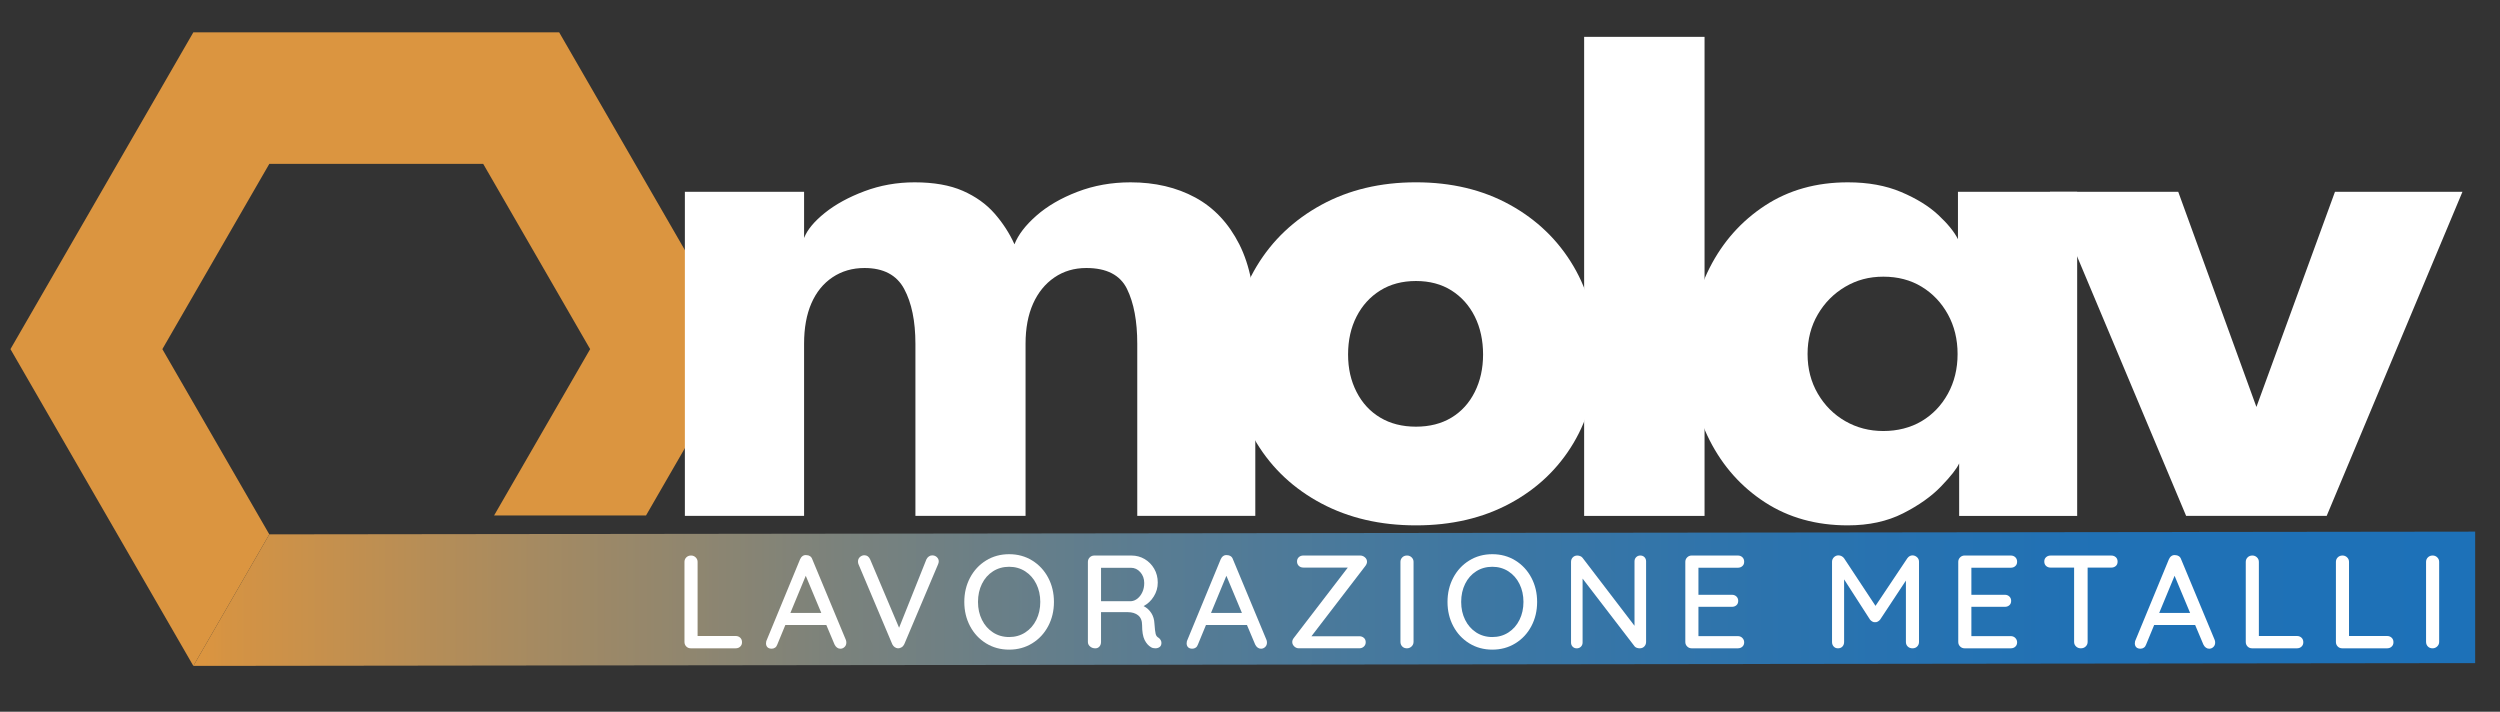
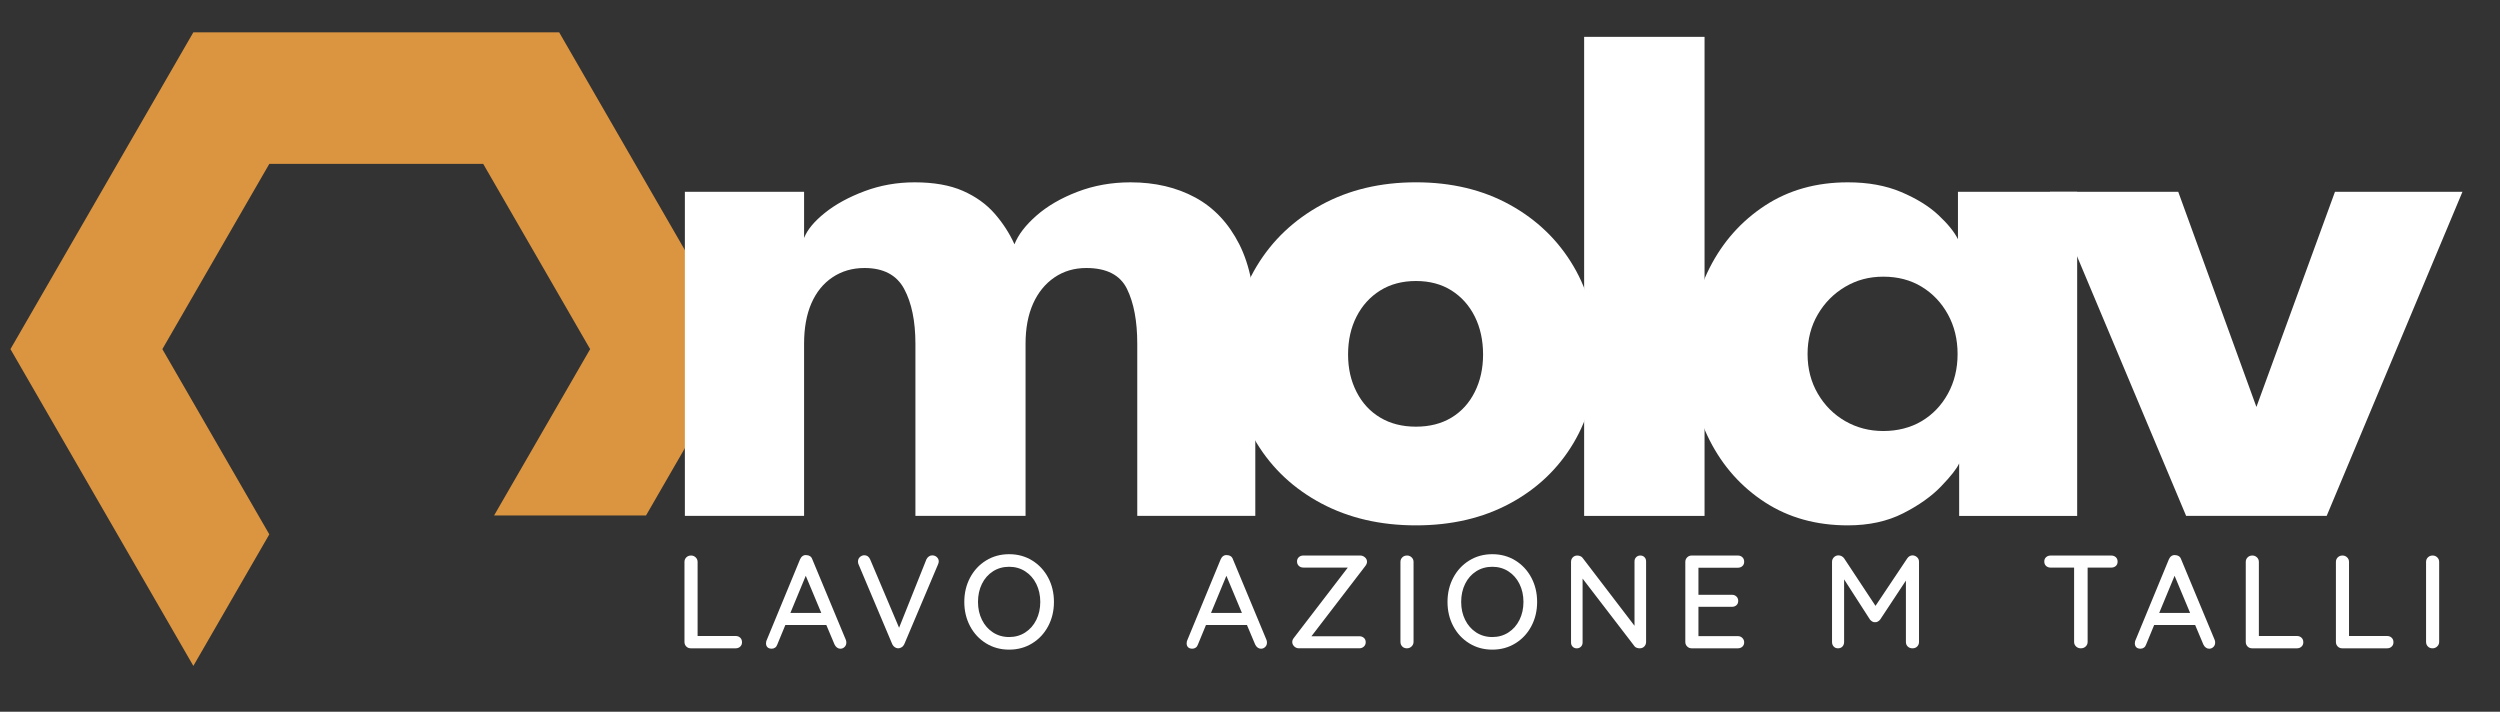
<svg xmlns="http://www.w3.org/2000/svg" id="Livello_1" data-name="Livello 1" viewBox="0 0 1190.55 338.94">
  <rect x="0" y="0" width="1190.55" height="338.94" fill="#333333" stroke="none" />
  <defs>
    <style>
      .cls-1 {
        fill: url(#Sfumatura_senza_nome);
      }

      .cls-1, .cls-2, .cls-3, .cls-4 {
        stroke-width: 0px;
      }

      .cls-2 {
        fill: #db9540;
      }

      .cls-3 {
        fill: none;
      }

      .cls-5 {
        clip-path: url(#clippath-1);
      }

      .cls-4 {
        fill: #fff;
      }

      .cls-6 {
        clip-path: url(#clippath);
      }
    </style>
    <clipPath id="clippath">
      <polygon class="cls-3" points="1178.72 253.17 1178.72 315.78 92.08 317.12 128.25 254.47 1178.72 253.17" />
    </clipPath>
    <linearGradient id="Sfumatura_senza_nome" data-name="Sfumatura senza nome" x1="0" y1="338.94" x2="1" y2="338.94" gradientTransform="translate(92.08 368594.72) scale(1086.64 -1086.64)" gradientUnits="userSpaceOnUse">
      <stop offset="0" stop-color="#db9540" />
      <stop offset=".01" stop-color="#d59343" />
      <stop offset=".15" stop-color="#a48a62" />
      <stop offset=".28" stop-color="#7b827c" />
      <stop offset=".42" stop-color="#597c92" />
      <stop offset=".56" stop-color="#3e77a2" />
      <stop offset=".7" stop-color="#2b73ae" />
      <stop offset=".84" stop-color="#2071b5" />
      <stop offset="1" stop-color="#1d71b8" />
    </linearGradient>
    <clipPath id="clippath-1">
      <rect class="cls-3" width="1190.55" height="338.94" />
    </clipPath>
  </defs>
  <polyline class="cls-2" points="128.25 254.47 77.32 166.26 128.25 78.04 230.11 78.04 281.04 166.26 235.29 245.49 307.64 245.49 353.38 166.26 266.28 15.39 92.08 15.39 4.98 166.26 92.08 317.12" />
  <g class="cls-6">
-     <rect class="cls-1" x="92.08" y="253.17" width="1086.64" height="63.94" />
-   </g>
+     </g>
  <g class="cls-5">
    <path class="cls-4" d="m538.39,86.83c11.65,0,21.93,2.41,30.83,7.23,8.9,4.83,15.88,12.26,20.96,22.28,5.07,10.03,7.62,22.93,7.62,38.73v90.61h-56.21v-81.96c0-10.78-1.63-19.49-4.89-26.13-3.26-6.64-9.72-9.96-19.36-9.96-5.77,0-10.84,1.5-15.23,4.51-4.39,3.01-7.77,7.18-10.15,12.5-2.38,5.33-3.57,11.69-3.57,19.08v81.96h-52.45v-81.96c0-10.78-1.79-19.49-5.36-26.13-3.57-6.64-9.87-9.96-18.89-9.96-5.77,0-10.84,1.48-15.23,4.42-4.39,2.94-7.74,7.08-10.06,12.4-2.32,5.33-3.48,11.75-3.48,19.27v81.96h-56.77V91.34h56.77v22c1.5-3.89,4.79-7.86,9.87-11.94s11.37-7.52,18.89-10.34c7.52-2.82,15.48-4.23,23.87-4.23,9.15,0,16.8,1.35,22.94,4.04,6.14,2.7,11.18,6.3,15.13,10.81,3.95,4.51,7.11,9.4,9.49,14.66,1.75-4.51,5.23-9.05,10.43-13.63,5.2-4.57,11.71-8.37,19.55-11.37,7.83-3.01,16.26-4.51,25.29-4.51" />
    <path class="cls-4" d="m674.31,250.19c-16.92,0-31.93-3.48-45.02-10.43-13.1-6.96-23.38-16.55-30.83-28.76-7.46-12.22-11.18-26.23-11.18-42.02s3.73-29.86,11.18-42.21c7.45-12.35,17.73-22.09,30.83-29.24,13.1-7.14,28.1-10.71,45.02-10.71s31.83,3.57,44.74,10.71c12.91,7.14,23,16.89,30.27,29.24,7.27,12.35,10.91,26.41,10.91,42.21s-3.64,29.8-10.91,42.02c-7.27,12.22-17.36,21.81-30.27,28.76-12.91,6.95-27.82,10.43-44.74,10.43m0-47c6.51,0,12.15-1.44,16.92-4.32,4.76-2.88,8.46-6.96,11.09-12.22,2.63-5.26,3.95-11.21,3.95-17.86s-1.32-12.79-3.95-18.05c-2.63-5.26-6.33-9.4-11.09-12.41-4.77-3.01-10.41-4.51-16.92-4.51s-12.19,1.5-17.01,4.51c-4.83,3.01-8.59,7.15-11.28,12.41-2.7,5.26-4.04,11.28-4.04,18.05s1.34,12.59,4.04,17.86c2.69,5.26,6.45,9.34,11.28,12.22,4.82,2.88,10.49,4.32,17.01,4.32" />
    <rect class="cls-4" x="754.4" y="17.55" width="57.34" height="228.14" />
    <path class="cls-4" d="m932.99,245.68v-25c-1.13,2.51-3.98,6.14-8.56,10.9-4.57,4.77-10.62,9.06-18.14,12.88-7.52,3.82-16.3,5.73-26.32,5.73-15.04,0-28.2-3.67-39.48-10.99-11.28-7.33-20.05-17.17-26.32-29.52-6.27-12.34-9.4-26.04-9.4-41.07s3.13-28.73,9.4-41.08c6.27-12.34,15.04-22.21,26.32-29.61,11.28-7.39,24.44-11.09,39.48-11.09,9.65,0,18.11,1.53,25.38,4.61,7.26,3.07,13.16,6.7,17.67,10.9,4.51,4.2,7.65,8.06,9.4,11.57v-22.56h56.77v154.34h-56.21Zm-72.19-77.08c0,7.02,1.63,13.32,4.89,18.9,3.26,5.58,7.62,9.93,13.07,13.06,5.45,3.14,11.5,4.7,18.14,4.7s12.97-1.56,18.23-4.7c5.26-3.13,9.43-7.49,12.5-13.06,3.07-5.58,4.61-11.87,4.61-18.9s-1.54-13.32-4.61-18.89c-3.07-5.57-7.24-9.96-12.5-13.16-5.26-3.2-11.34-4.79-18.23-4.79s-12.69,1.6-18.14,4.79c-5.45,3.2-9.81,7.59-13.07,13.16-3.26,5.58-4.89,11.88-4.89,18.89" />
    <polygon class="cls-4" points="976.23 91.34 1037.32 91.34 1074.55 193.8 1111.96 91.34 1172.67 91.34 1108.01 245.68 1041.08 245.68 976.23 91.34" />
    <path class="cls-4" d="m352.51,303.69c.57.55.85,1.26.85,2.15s-.28,1.54-.85,2.08c-.57.55-1.29.82-2.18.82h-21.34c-.88,0-1.61-.29-2.18-.88-.57-.59-.85-1.3-.85-2.15v-38.13c0-.84.29-1.56.88-2.15.59-.59,1.35-.88,2.27-.88.84,0,1.57.29,2.18.88.61.59.92,1.31.92,2.15v35.29h18.12c.88,0,1.61.27,2.18.82" />
    <path class="cls-4" d="m403.04,306.03c0,.84-.28,1.54-.85,2.08-.57.55-1.23.82-1.99.82-.59,0-1.13-.18-1.61-.54-.48-.36-.87-.85-1.17-1.48l-3.91-9.28h-19.51l-3.85,9.34c-.21.63-.56,1.12-1.04,1.45-.48.34-1.02.5-1.61.5-.88,0-1.56-.23-2.02-.69-.46-.46-.69-1.09-.69-1.89,0-.17.04-.51.13-1.01l16.1-39.01c.3-.67.71-1.19,1.23-1.55.53-.36,1.13-.49,1.8-.41.63,0,1.2.17,1.7.5.51.34.86.82,1.07,1.45l16.03,38.51c.13.38.19.78.19,1.2m-26.64-14.14h14.71l-7.39-17.68-7.32,17.68Z" />
    <path class="cls-4" d="m446.13,265.31c.61.55.92,1.22.92,2.02,0,.42-.11.88-.32,1.39l-16.1,38.07c-.3.63-.72,1.12-1.26,1.45-.55.34-1.12.51-1.71.51-.55-.04-1.06-.22-1.55-.54-.48-.31-.87-.77-1.17-1.36l-16.1-38.13c-.17-.34-.25-.78-.25-1.33,0-.88.32-1.6.95-2.15.63-.55,1.32-.82,2.08-.82,1.26,0,2.19.67,2.78,2.02l13.76,32.51,13.01-32.57c.29-.59.68-1.05,1.17-1.39.48-.34,1.02-.51,1.61-.51.84,0,1.57.27,2.18.82" />
    <path class="cls-4" d="m499.16,298.2c-1.83,3.45-4.37,6.18-7.61,8.17-3.24,2-6.9,3-10.98,3s-7.74-1-10.99-3c-3.24-2-5.78-4.72-7.61-8.17s-2.75-7.3-2.75-11.55.92-8.1,2.75-11.55c1.83-3.45,4.37-6.18,7.61-8.18,3.24-2,6.9-3,10.99-3s7.74,1,10.98,3c3.24,2,5.78,4.73,7.61,8.18,1.83,3.45,2.75,7.3,2.75,11.55s-.92,8.1-2.75,11.55m-5.65-20.11c-1.26-2.55-3.02-4.54-5.27-6-2.25-1.45-4.81-2.18-7.67-2.18s-5.42.72-7.67,2.15c-2.25,1.43-4.01,3.42-5.27,5.96-1.26,2.55-1.89,5.42-1.89,8.62s.63,6.01,1.89,8.55c1.26,2.55,3.02,4.54,5.27,6,2.25,1.45,4.81,2.18,7.67,2.18s5.42-.73,7.67-2.18c2.25-1.45,4.01-3.45,5.27-6,1.26-2.55,1.89-5.4,1.89-8.55s-.63-6.01-1.89-8.55" />
-     <path class="cls-4" d="m552.72,304.79c.25.44.38.89.38,1.36,0,.88-.28,1.54-.85,1.96-.57.42-1.25.63-2.05.63s-1.47-.17-2.02-.5c-1.26-.72-2.29-1.87-3.09-3.47-.8-1.6-1.2-3.96-1.2-7.07,0-2.1-.63-3.66-1.89-4.67-1.26-1.01-2.9-1.51-4.92-1.51h-12.75v14.2c0,.88-.25,1.61-.76,2.18-.51.57-1.16.85-1.96.85-.97,0-1.8-.29-2.49-.88-.7-.59-1.04-1.3-1.04-2.15v-38.13c0-.84.29-1.56.88-2.15.59-.59,1.3-.88,2.15-.88h17.74c2.27,0,4.36.56,6.25,1.67,1.89,1.12,3.41,2.65,4.55,4.61,1.14,1.96,1.7,4.16,1.7,6.6s-.63,4.56-1.89,6.6c-1.26,2.04-2.88,3.57-4.86,4.58,1.56.8,2.79,1.92,3.69,3.35.91,1.43,1.4,3.09,1.48,4.99.17,2.4.36,4.03.57,4.89.21.86.67,1.48,1.39,1.86.42.3.76.66,1.01,1.1m-11.01-19.79c.95-.76,1.71-1.78,2.3-3.06.59-1.28.88-2.72.88-4.32,0-2.02-.62-3.73-1.86-5.15-1.24-1.41-2.74-2.11-4.51-2.11h-14.2v15.91h14.39c1.05-.08,2.05-.51,3-1.26" />
    <path class="cls-4" d="m603.35,306.03c0,.84-.28,1.54-.85,2.08-.57.55-1.23.82-1.99.82-.59,0-1.13-.18-1.61-.54-.48-.36-.87-.85-1.17-1.48l-3.91-9.28h-19.51l-3.85,9.34c-.21.63-.56,1.12-1.04,1.45-.48.34-1.02.5-1.61.5-.88,0-1.56-.23-2.02-.69-.46-.46-.69-1.09-.69-1.89,0-.17.04-.51.13-1.01l16.1-39.01c.29-.67.7-1.19,1.23-1.55.53-.36,1.13-.49,1.8-.41.63,0,1.2.17,1.7.5.51.34.86.82,1.07,1.45l16.03,38.51c.13.38.19.78.19,1.2m-26.64-14.14h14.71l-7.39-17.68-7.32,17.68Z" />
    <path class="cls-4" d="m649.53,303.78c.57.53.85,1.21.85,2.05s-.29,1.54-.88,2.08c-.59.55-1.31.82-2.15.82h-28.79c-.88,0-1.63-.31-2.24-.92-.61-.61-.92-1.29-.92-2.05,0-.67.23-1.3.69-1.89l25.76-33.58h-21.15c-.89,0-1.61-.27-2.18-.82-.57-.55-.85-1.24-.85-2.08s.28-1.52.85-2.05c.57-.53,1.29-.79,2.18-.79h27.02c.84,0,1.6.28,2.27.85.67.57,1.01,1.27,1.01,2.12,0,.59-.23,1.22-.7,1.89l-25.76,33.58h22.79c.88,0,1.61.26,2.18.79" />
    <path class="cls-4" d="m672.22,307.86c-.63.59-1.37.88-2.21.88-.93,0-1.67-.29-2.24-.88-.57-.59-.85-1.32-.85-2.21v-38.07c0-.84.29-1.56.88-2.15.59-.59,1.35-.88,2.27-.88.84,0,1.57.29,2.18.88.61.59.91,1.31.91,2.15v38.07c0,.88-.32,1.62-.95,2.21" />
    <path class="cls-4" d="m729.26,298.2c-1.83,3.45-4.36,6.18-7.61,8.17-3.24,2-6.9,3-10.98,3s-7.74-1-10.98-3c-3.24-2-5.78-4.72-7.61-8.17-1.83-3.45-2.75-7.3-2.75-11.55s.92-8.1,2.75-11.55c1.83-3.45,4.37-6.18,7.61-8.18,3.24-2,6.9-3,10.98-3s7.74,1,10.98,3c3.24,2,5.78,4.73,7.61,8.18,1.83,3.45,2.75,7.3,2.75,11.55s-.92,8.1-2.75,11.55m-5.65-20.11c-1.26-2.55-3.02-4.54-5.27-6-2.25-1.45-4.81-2.18-7.67-2.18s-5.42.72-7.67,2.15c-2.25,1.43-4.01,3.42-5.27,5.96-1.26,2.55-1.89,5.42-1.89,8.62s.63,6.01,1.89,8.55c1.26,2.55,3.02,4.54,5.27,6,2.25,1.45,4.81,2.18,7.67,2.18s5.42-.73,7.67-2.18c2.25-1.45,4.01-3.45,5.27-6,1.26-2.55,1.89-5.4,1.89-8.55s-.63-6.01-1.89-8.55" />
    <path class="cls-4" d="m783.14,265.34c.5.53.76,1.19.76,1.99v38.32c0,.88-.28,1.62-.85,2.21-.57.59-1.29.88-2.18.88-.46,0-.92-.07-1.36-.22-.44-.15-.79-.37-1.04-.66l-24.81-32.32v30.43c0,.8-.26,1.46-.79,1.99-.53.53-1.19.79-1.99.79s-1.45-.26-1.96-.79c-.51-.53-.76-1.19-.76-1.99v-38.38c0-.88.28-1.61.85-2.18s1.27-.85,2.11-.85c.51,0,.99.1,1.45.28.46.19.82.45,1.07.79l24.75,32.38v-30.68c0-.8.26-1.46.79-1.99.52-.53,1.19-.79,1.99-.79s1.45.26,1.96.79" />
    <path class="cls-4" d="m829.76,303.82c.57.59.85,1.28.85,2.08,0,.84-.28,1.53-.85,2.05-.57.53-1.29.79-2.18.79h-21.97c-.84,0-1.56-.29-2.15-.88-.59-.59-.88-1.3-.88-2.15v-38.13c0-.84.29-1.56.88-2.15.59-.59,1.3-.88,2.15-.88h21.97c.88,0,1.61.27,2.18.82.57.55.85,1.26.85,2.15s-.28,1.53-.85,2.05c-.57.53-1.29.79-2.18.79h-18.75v12.88h15.91c.89,0,1.61.27,2.18.82.57.55.85,1.24.85,2.08,0,.88-.28,1.58-.85,2.08-.57.51-1.29.76-2.18.76h-15.91v13.95h18.75c.88,0,1.61.3,2.18.88" />
    <path class="cls-4" d="m912.99,265.4c.59.57.88,1.27.88,2.12v38.19c0,.84-.28,1.56-.85,2.15-.57.59-1.32.88-2.24.88s-1.68-.28-2.27-.85c-.59-.57-.88-1.29-.88-2.18v-29.23l-12.25,18.56c-.3.38-.66.69-1.11.95-.44.25-.89.36-1.36.31-.42.04-.85-.06-1.29-.31-.44-.25-.81-.57-1.11-.95l-12.31-19.13v29.8c0,.88-.26,1.61-.79,2.18-.53.57-1.23.85-2.12.85s-1.52-.28-2.05-.85c-.53-.57-.79-1.29-.79-2.18v-38.19c0-.8.29-1.51.88-2.12.59-.61,1.33-.92,2.21-.92.51,0,1,.13,1.48.38.48.25.87.59,1.17,1.01l14.96,22.66,15.15-22.66c.67-.93,1.52-1.39,2.52-1.39.84.04,1.56.35,2.15.92" />
-     <path class="cls-4" d="m959.74,303.82c.57.59.85,1.28.85,2.08,0,.84-.28,1.53-.85,2.05-.57.53-1.29.79-2.18.79h-21.97c-.84,0-1.56-.29-2.15-.88-.59-.59-.88-1.3-.88-2.15v-38.13c0-.84.29-1.56.88-2.15.59-.59,1.3-.88,2.15-.88h21.97c.88,0,1.61.27,2.18.82.57.55.85,1.26.85,2.15s-.28,1.53-.85,2.05c-.57.53-1.29.79-2.18.79h-18.75v12.88h15.91c.88,0,1.61.27,2.18.82.57.55.85,1.24.85,2.08,0,.88-.28,1.58-.85,2.08-.57.51-1.29.76-2.18.76h-15.91v13.95h18.75c.88,0,1.61.3,2.18.88" />
    <path class="cls-4" d="m1007.59,265.34c.57.53.85,1.23.85,2.12s-.28,1.58-.85,2.08c-.57.5-1.29.76-2.18.76h-11.24v35.41c0,.84-.31,1.56-.92,2.15-.61.59-1.38.88-2.3.88s-1.7-.29-2.3-.88c-.61-.59-.92-1.3-.92-2.15v-35.41h-11.17c-.88,0-1.61-.26-2.18-.79-.57-.52-.85-1.23-.85-2.11s.28-1.53.85-2.05c.57-.53,1.29-.79,2.18-.79h28.85c.88,0,1.61.26,2.18.79" />
    <path class="cls-4" d="m1054.9,306.03c0,.84-.28,1.54-.85,2.08-.57.55-1.23.82-1.99.82-.59,0-1.13-.18-1.61-.54-.48-.36-.88-.85-1.17-1.48l-3.91-9.28h-19.51l-3.85,9.34c-.21.63-.56,1.12-1.04,1.45-.48.34-1.02.5-1.61.5-.88,0-1.56-.23-2.02-.69-.46-.46-.69-1.09-.69-1.89,0-.17.04-.51.13-1.01l16.1-39.01c.29-.67.7-1.19,1.23-1.55.53-.36,1.12-.49,1.8-.41.63,0,1.2.17,1.7.5.51.34.86.82,1.07,1.45l16.03,38.51c.13.38.19.78.19,1.2m-26.64-14.14h14.71l-7.39-17.68-7.32,17.68Z" />
    <path class="cls-4" d="m1096.03,303.69c.57.55.85,1.26.85,2.15s-.28,1.54-.85,2.08c-.57.55-1.3.82-2.18.82h-21.34c-.88,0-1.61-.29-2.18-.88-.57-.59-.85-1.3-.85-2.15v-38.13c0-.84.29-1.56.88-2.15.59-.59,1.35-.88,2.27-.88.84,0,1.57.29,2.18.88.61.59.91,1.31.91,2.15v35.29h18.12c.88,0,1.61.27,2.18.82" />
    <path class="cls-4" d="m1138.96,303.69c.57.55.85,1.26.85,2.15s-.28,1.54-.85,2.08c-.57.55-1.3.82-2.18.82h-21.34c-.88,0-1.61-.29-2.18-.88-.57-.59-.85-1.3-.85-2.15v-38.13c0-.84.29-1.56.88-2.15.59-.59,1.35-.88,2.27-.88.84,0,1.57.29,2.18.88.61.59.91,1.31.91,2.15v35.29h18.12c.88,0,1.61.27,2.18.82" />
    <path class="cls-4" d="m1160.64,307.86c-.63.59-1.37.88-2.21.88-.93,0-1.67-.29-2.24-.88-.57-.59-.85-1.32-.85-2.21v-38.07c0-.84.29-1.56.88-2.15.59-.59,1.35-.88,2.27-.88.84,0,1.57.29,2.18.88.61.59.91,1.31.91,2.15v38.07c0,.88-.31,1.62-.95,2.21" />
  </g>
</svg>